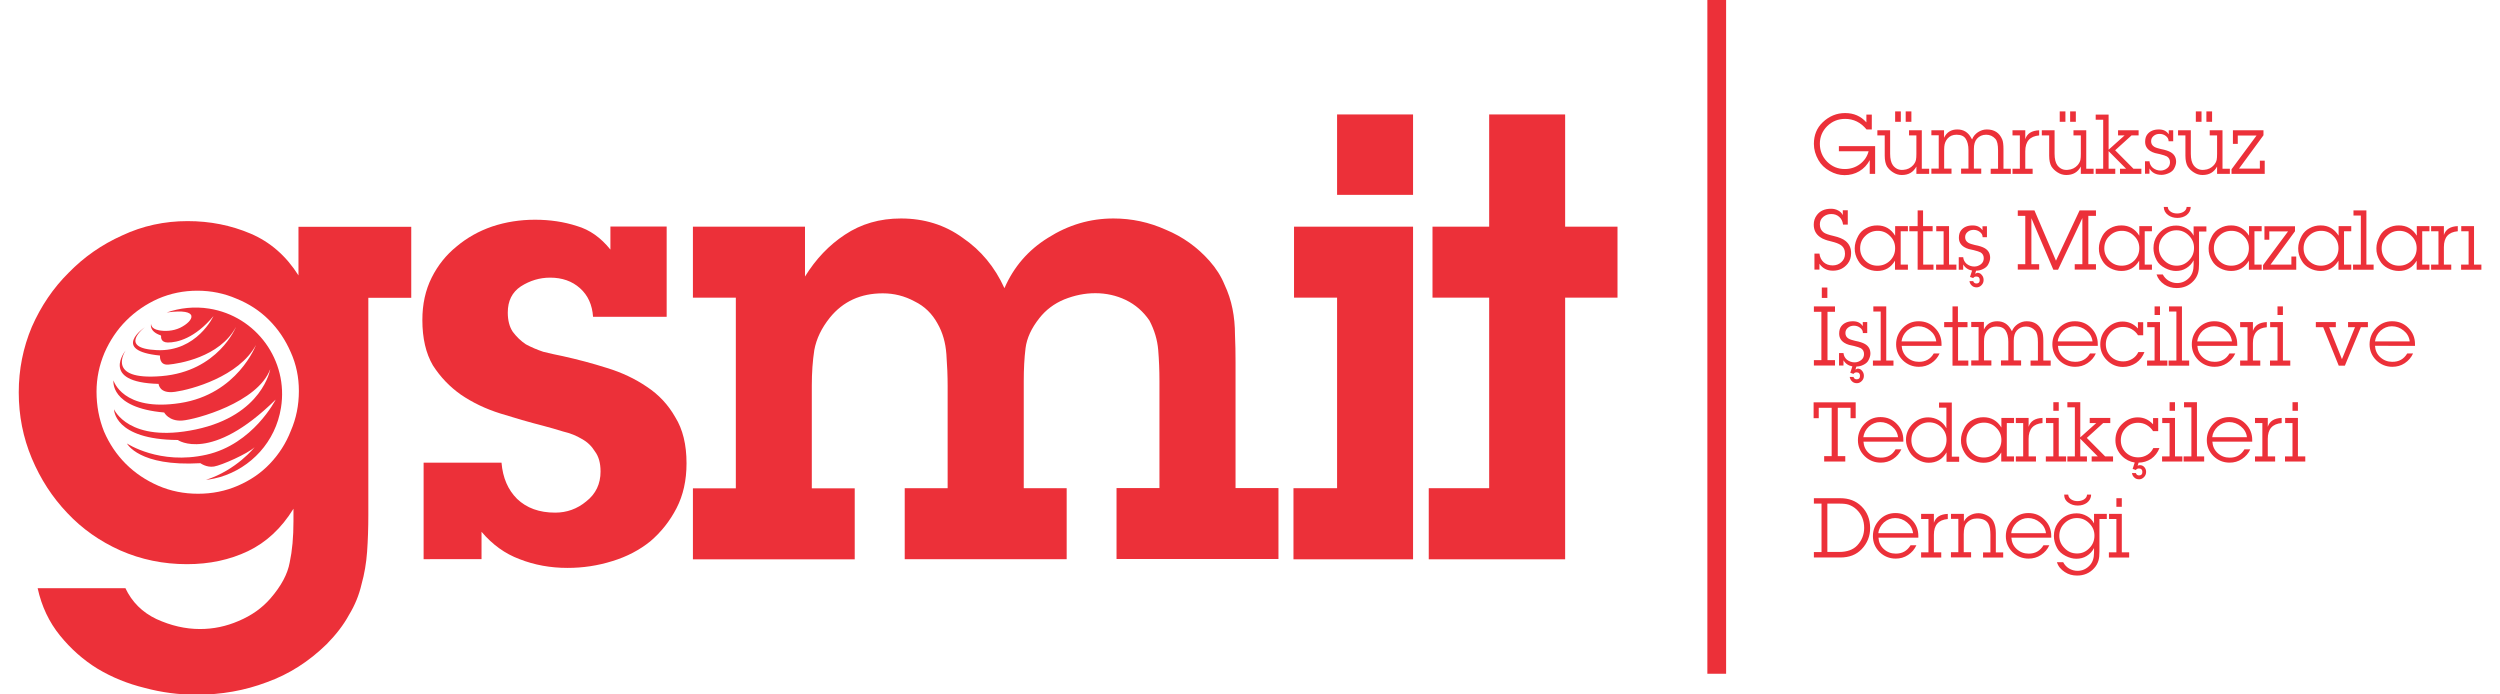
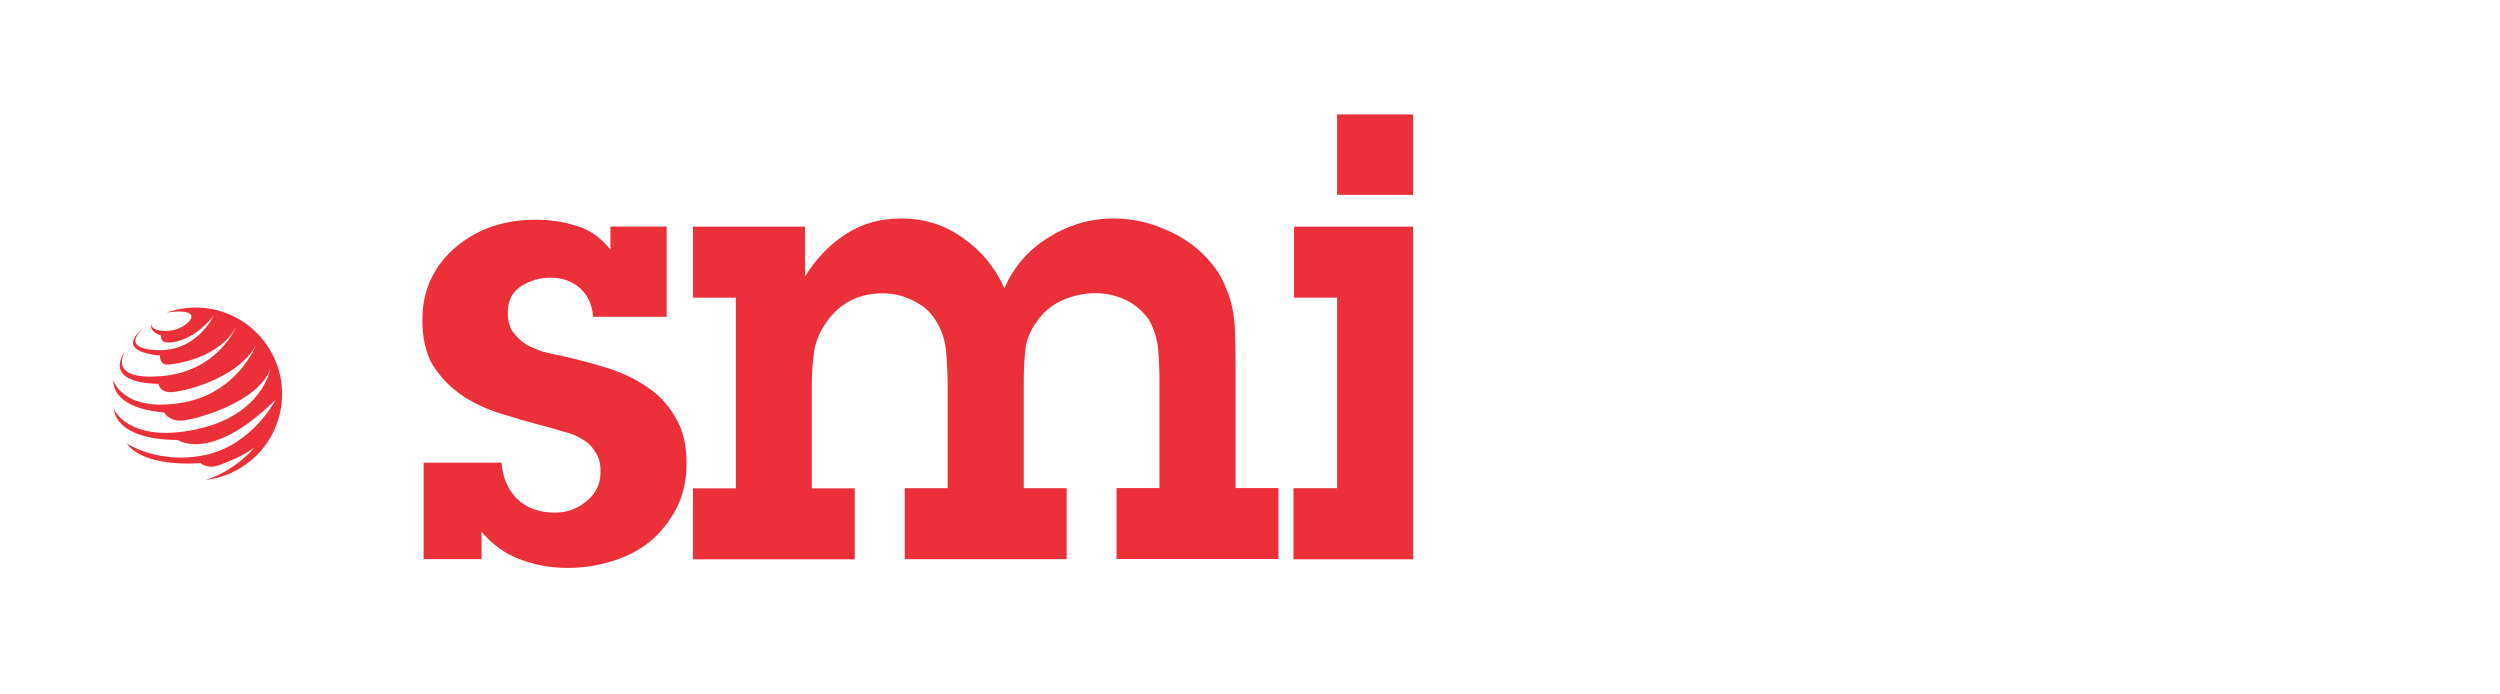
<svg xmlns="http://www.w3.org/2000/svg" version="1.1" id="Layer_1" x="0px" y="0px" viewBox="0 0 180 50" style="enable-background:new 0 0 180 50;" xml:space="preserve">
  <style type="text/css">
	.st0{fill-rule:evenodd;clip-rule:evenodd;fill:#EC3039;}
	.st1{fill:#EC3039;}
</style>
  <g>
-     <path class="st0" d="M153.98,33.31l-0.07,0.22c0.05-0.02,0.1-0.04,0.16-0.04c0.13,0,0.24,0.05,0.32,0.14   c0.09,0.1,0.13,0.21,0.13,0.35c0,0.14-0.05,0.27-0.15,0.37c-0.1,0.1-0.21,0.16-0.35,0.16c-0.14,0-0.26-0.04-0.35-0.13   c-0.09-0.08-0.15-0.19-0.17-0.32h0.28c0.04,0.12,0.12,0.17,0.23,0.17c0.16,0,0.24-0.08,0.24-0.25c0-0.16-0.08-0.25-0.25-0.25   c-0.1,0-0.17,0.04-0.22,0.11l-0.23-0.08l0.15-0.46c-0.34-0.05-0.65-0.2-0.91-0.46c-0.32-0.32-0.48-0.7-0.48-1.14   c0-0.45,0.15-0.84,0.46-1.15c0.33-0.33,0.71-0.5,1.15-0.5c0.43,0,0.8,0.17,1.1,0.5v-0.45h0.37v0.94h-0.37   c-0.12-0.19-0.27-0.33-0.46-0.44c-0.19-0.11-0.4-0.16-0.62-0.16c-0.35,0-0.64,0.12-0.88,0.37c-0.24,0.24-0.36,0.54-0.36,0.89   c0,0.35,0.12,0.64,0.36,0.88c0.25,0.24,0.55,0.35,0.9,0.35c0.23,0,0.44-0.06,0.64-0.18c0.2-0.12,0.34-0.28,0.44-0.49h0.44   c-0.12,0.32-0.32,0.58-0.6,0.78C154.61,33.21,154.31,33.31,153.98,33.31z M143.07,17.08h-0.32c0-0.16-0.07-0.28-0.2-0.38   c-0.13-0.1-0.28-0.15-0.45-0.15c-0.17,0-0.31,0.05-0.42,0.14c-0.13,0.1-0.19,0.23-0.19,0.39c0,0.18,0.08,0.31,0.23,0.4   c0.1,0.06,0.26,0.11,0.47,0.16c0.32,0.06,0.56,0.14,0.71,0.23c0.26,0.15,0.39,0.38,0.39,0.69c0,0.15-0.05,0.31-0.14,0.48   c-0.07,0.14-0.2,0.25-0.37,0.33c-0.16,0.08-0.33,0.12-0.5,0.12l-0.07,0.22c0.09-0.04,0.14-0.07,0.16-0.07   c0.13,0,0.24,0.05,0.32,0.16c0.09,0.1,0.13,0.22,0.13,0.36c0,0.14-0.05,0.27-0.15,0.37c-0.1,0.1-0.21,0.16-0.35,0.16   c-0.14,0-0.26-0.04-0.35-0.13c-0.09-0.08-0.15-0.19-0.17-0.32h0.27c0.04,0.12,0.12,0.17,0.23,0.17c0.16,0,0.24-0.08,0.24-0.25   c0-0.16-0.08-0.25-0.25-0.25c-0.1,0-0.17,0.04-0.22,0.11l-0.23-0.08l0.15-0.46c-0.28-0.05-0.5-0.2-0.64-0.44v0.38h-0.32v-0.9h0.32   c0.02,0.19,0.1,0.35,0.25,0.48c0.16,0.12,0.34,0.19,0.55,0.19c0.18,0,0.34-0.06,0.48-0.17c0.14-0.11,0.2-0.26,0.2-0.43   c0-0.19-0.08-0.33-0.23-0.42c-0.09-0.05-0.26-0.1-0.49-0.16c-0.18-0.04-0.3-0.06-0.36-0.08c-0.13-0.04-0.25-0.09-0.34-0.15   c-0.25-0.16-0.37-0.38-0.37-0.66c0-0.22,0.05-0.4,0.16-0.54c0.18-0.23,0.46-0.35,0.83-0.35c0.33,0,0.56,0.12,0.71,0.35v-0.29h0.32   V17.08z M134.45,23.98h-0.32c0-0.16-0.07-0.28-0.2-0.38c-0.13-0.1-0.28-0.15-0.45-0.15c-0.17,0-0.31,0.05-0.42,0.14   c-0.13,0.1-0.19,0.23-0.19,0.39c0,0.18,0.08,0.31,0.23,0.4c0.1,0.06,0.26,0.11,0.47,0.16c0.32,0.06,0.56,0.14,0.71,0.23   c0.26,0.15,0.39,0.38,0.39,0.69c0,0.15-0.05,0.31-0.14,0.48c-0.07,0.14-0.2,0.25-0.37,0.33c-0.16,0.08-0.33,0.12-0.5,0.12   l-0.07,0.22c0.09-0.04,0.14-0.07,0.16-0.07c0.13,0,0.24,0.05,0.32,0.16c0.09,0.1,0.13,0.22,0.13,0.36c0,0.14-0.05,0.27-0.15,0.37   c-0.1,0.1-0.21,0.16-0.35,0.16c-0.14,0-0.26-0.04-0.35-0.13c-0.09-0.08-0.15-0.19-0.17-0.32h0.27c0.04,0.12,0.12,0.17,0.23,0.17   c0.16,0,0.24-0.08,0.24-0.25c0-0.16-0.08-0.25-0.25-0.25c-0.1,0-0.17,0.04-0.22,0.11l-0.23-0.08l0.15-0.46   c-0.28-0.05-0.5-0.2-0.64-0.44v0.38h-0.32v-0.9h0.32c0.02,0.19,0.1,0.35,0.25,0.48c0.16,0.12,0.34,0.19,0.55,0.19   c0.18,0,0.34-0.06,0.48-0.17c0.14-0.11,0.2-0.26,0.2-0.43c0-0.19-0.08-0.33-0.23-0.42c-0.09-0.05-0.26-0.1-0.49-0.16   c-0.18-0.04-0.3-0.06-0.36-0.08c-0.13-0.04-0.25-0.09-0.34-0.15c-0.25-0.16-0.37-0.38-0.37-0.66c0-0.22,0.05-0.4,0.16-0.54   c0.18-0.23,0.46-0.35,0.83-0.35c0.33,0,0.56,0.12,0.71,0.35v-0.29h0.32V23.98z M131.15,39.74v-3.48h-0.55v-0.39h1.9   c0.62,0,1.12,0.19,1.52,0.58c0.42,0.41,0.63,0.94,0.63,1.57c0,0.58-0.2,1.09-0.61,1.52c-0.38,0.4-0.89,0.6-1.54,0.6h-1.9v-0.39   H131.15z M131.58,39.74h0.84c0.57,0,1.01-0.16,1.3-0.47c0.33-0.35,0.5-0.78,0.5-1.26c0-0.53-0.18-0.97-0.54-1.32   c-0.18-0.17-0.37-0.28-0.57-0.35c-0.18-0.06-0.4-0.08-0.68-0.08h-0.86V39.74z M137.56,39.26h0.42c-0.13,0.29-0.33,0.52-0.6,0.7   c-0.27,0.18-0.57,0.26-0.89,0.26c-0.45,0-0.84-0.16-1.16-0.47c-0.32-0.32-0.48-0.7-0.48-1.15c0-0.45,0.16-0.84,0.47-1.17   c0.32-0.33,0.7-0.49,1.15-0.49c0.47,0,0.86,0.16,1.17,0.48c0.32,0.32,0.48,0.71,0.48,1.17v0.12h-2.87c0.02,0.32,0.14,0.6,0.38,0.82   c0.24,0.22,0.53,0.33,0.85,0.33C136.96,39.87,137.32,39.66,137.56,39.26z M135.24,38.39h2.5c-0.04-0.32-0.19-0.58-0.44-0.78   c-0.24-0.2-0.53-0.31-0.85-0.31c-0.3,0-0.57,0.11-0.81,0.32C135.41,37.84,135.27,38.09,135.24,38.39z M139.24,37v0.64   c0.13-0.41,0.47-0.62,1-0.64v0.37c-0.67,0.06-1,0.43-1,1.14v1.26h0.53v0.37h-1.45v-0.37h0.53v-2.4h-0.53V37H139.24z M141.4,37v0.55   c0.1-0.19,0.24-0.34,0.43-0.44c0.19-0.11,0.4-0.16,0.62-0.16c0.2,0,0.4,0.05,0.6,0.15c0.23,0.11,0.39,0.26,0.48,0.45   c0.12,0.24,0.17,0.51,0.17,0.82v1.4h0.53v0.37h-1.45v-0.37h0.53v-1.26c0-0.36-0.05-0.62-0.15-0.8c-0.15-0.26-0.42-0.38-0.82-0.38   c-0.3,0-0.55,0.11-0.74,0.33c-0.14,0.16-0.21,0.43-0.21,0.8v1.3h0.53v0.37h-1.45v-0.37H141v-2.4h-0.53V37H141.4z M147.13,39.26   h0.42c-0.13,0.29-0.33,0.52-0.6,0.7s-0.57,0.26-0.89,0.26c-0.45,0-0.84-0.16-1.16-0.47c-0.32-0.32-0.48-0.7-0.48-1.15   c0-0.45,0.16-0.84,0.47-1.17c0.32-0.33,0.7-0.49,1.15-0.49c0.47,0,0.86,0.16,1.17,0.48c0.32,0.32,0.48,0.71,0.48,1.17v0.12h-2.87   c0.02,0.32,0.14,0.6,0.38,0.82c0.24,0.22,0.53,0.33,0.85,0.33C146.53,39.87,146.89,39.66,147.13,39.26z M144.81,38.39h2.5   c-0.04-0.32-0.19-0.58-0.44-0.78c-0.24-0.2-0.53-0.31-0.85-0.31c-0.3,0-0.57,0.11-0.81,0.32   C144.98,37.84,144.84,38.09,144.81,38.39z M148.1,40.48h0.45c0.1,0.19,0.24,0.34,0.42,0.45c0.19,0.11,0.39,0.17,0.61,0.17   c0.34,0,0.63-0.13,0.87-0.38c0.22-0.23,0.32-0.54,0.32-0.93v-0.33c-0.12,0.24-0.3,0.43-0.53,0.57c-0.22,0.14-0.47,0.2-0.75,0.2   c-0.25,0-0.5-0.07-0.76-0.2c-0.29-0.15-0.5-0.34-0.62-0.57c-0.16-0.29-0.23-0.59-0.23-0.87c0-0.35,0.09-0.65,0.27-0.91   c0.34-0.48,0.8-0.72,1.37-0.72c0.27,0,0.51,0.07,0.74,0.2c0.23,0.13,0.4,0.3,0.51,0.53V37h0.92v0.37h-0.53v2.34   c0,0.27-0.02,0.48-0.07,0.65c-0.06,0.2-0.16,0.39-0.32,0.56c-0.32,0.35-0.73,0.52-1.22,0.52c-0.33,0-0.62-0.08-0.88-0.25   C148.39,41.01,148.19,40.78,148.1,40.48z M149.55,39.85c0.35,0,0.64-0.13,0.88-0.38c0.25-0.25,0.37-0.55,0.37-0.9   c0-0.35-0.12-0.64-0.37-0.89c-0.25-0.25-0.54-0.38-0.89-0.38c-0.35,0-0.65,0.13-0.9,0.38c-0.25,0.25-0.37,0.55-0.37,0.9   c0,0.35,0.13,0.64,0.38,0.89C148.9,39.73,149.2,39.85,149.55,39.85z M148.62,35.61h0.29c0.01,0.15,0.09,0.27,0.24,0.36   c0.13,0.08,0.27,0.11,0.44,0.11c0.16,0,0.31-0.04,0.44-0.11c0.15-0.09,0.23-0.21,0.24-0.36h0.29c0,0.25-0.11,0.44-0.3,0.59   c-0.18,0.13-0.4,0.2-0.66,0.2c-0.26,0-0.48-0.07-0.66-0.2C148.72,36.06,148.62,35.86,148.62,35.61z M152.77,37v2.77h0.53v0.37   h-1.46v-0.37h0.54v-2.4h-0.53V37H152.77z M152.77,35.87v0.62h-0.39v-0.62H152.77z M132.32,29.36v3.48h0.54v0.39h-1.52v-0.39h0.54   v-3.48h-0.93v0.75h-0.37v-1.14h3.03v1.14h-0.37v-0.75H132.32z M136.48,32.35h0.42c-0.13,0.29-0.33,0.52-0.6,0.7   c-0.27,0.18-0.57,0.26-0.89,0.26c-0.45,0-0.84-0.16-1.16-0.47c-0.32-0.32-0.48-0.7-0.48-1.15c0-0.45,0.16-0.84,0.47-1.17   c0.32-0.33,0.7-0.49,1.15-0.49c0.47,0,0.86,0.16,1.17,0.48c0.32,0.32,0.48,0.71,0.48,1.17v0.12h-2.87c0.02,0.32,0.14,0.6,0.38,0.82   c0.24,0.22,0.53,0.33,0.85,0.33C135.88,32.96,136.25,32.76,136.48,32.35z M134.16,31.48h2.5c-0.04-0.32-0.19-0.58-0.44-0.78   c-0.24-0.2-0.53-0.31-0.85-0.31c-0.3,0-0.57,0.11-0.81,0.32C134.33,30.93,134.2,31.19,134.16,31.48z M140.15,33.23v-0.66   c-0.29,0.5-0.72,0.75-1.29,0.75c-0.25,0-0.5-0.07-0.76-0.21c-0.26-0.14-0.45-0.32-0.59-0.54c-0.18-0.29-0.28-0.59-0.28-0.9   c0-0.44,0.16-0.82,0.47-1.14c0.32-0.32,0.7-0.48,1.13-0.48c0.27,0,0.53,0.07,0.77,0.21c0.24,0.14,0.41,0.33,0.54,0.57v-1.48h-0.53   v-0.37h0.92v3.9h0.53v0.37H140.15z M138.9,32.94c0.35,0,0.65-0.12,0.89-0.37c0.24-0.25,0.36-0.55,0.36-0.91   c0-0.35-0.12-0.64-0.37-0.89c-0.24-0.24-0.54-0.36-0.89-0.36c-0.35,0-0.65,0.13-0.9,0.38c-0.25,0.25-0.37,0.55-0.37,0.9   c0,0.35,0.12,0.64,0.37,0.89C138.26,32.82,138.56,32.94,138.9,32.94z M144.09,33.23v-0.65c-0.29,0.49-0.71,0.74-1.28,0.74   c-0.29,0-0.55-0.07-0.8-0.2c-0.25-0.13-0.44-0.31-0.57-0.54c-0.17-0.28-0.26-0.58-0.25-0.9c0-0.3,0.09-0.59,0.26-0.9   c0.13-0.23,0.31-0.41,0.56-0.54c0.25-0.14,0.51-0.2,0.8-0.2c0.56,0,0.99,0.25,1.29,0.74v-0.69h0.91v0.37h-0.52v2.4h0.52v0.37   H144.09z M142.85,30.43c-0.35,0-0.65,0.12-0.9,0.37c-0.25,0.24-0.37,0.54-0.37,0.89c0,0.34,0.12,0.63,0.36,0.88   c0.25,0.25,0.54,0.37,0.89,0.37c0.35,0,0.65-0.12,0.9-0.36c0.25-0.25,0.37-0.55,0.37-0.9c0-0.34-0.12-0.64-0.37-0.88   C143.49,30.55,143.19,30.43,142.85,30.43z M146.06,30.09v0.64c0.13-0.41,0.47-0.62,1-0.64v0.37c-0.67,0.06-1,0.43-1,1.14v1.26h0.53   v0.37h-1.45v-0.37h0.53v-2.4h-0.53v-0.37H146.06z M148.23,30.09v2.77h0.53v0.37h-1.46v-0.37h0.54v-2.4h-0.53v-0.37H148.23z    M148.23,28.96v0.62h-0.39v-0.62H148.23z M149.78,28.96v2.53l1.15-1.03h-0.47v-0.37h1.48v0.37h-0.51l-1.18,1.07l1.32,1.33h0.57   v0.37h-1.54v-0.37h0.44l-1.26-1.27v1.27h0.48v0.37h-1.41v-0.37h0.54v-3.53h-0.54v-0.37H149.78z M156.6,30.09v2.77h0.53v0.37h-1.46   v-0.37h0.54v-2.4h-0.53v-0.37H156.6z M156.6,28.96v0.62h-0.39v-0.62H156.6z M158.18,28.96v3.9h0.52v0.37h-1.48v-0.37h0.56v-3.53   h-0.53v-0.37H158.18z M161.6,32.35h0.42c-0.13,0.29-0.33,0.52-0.6,0.7c-0.27,0.18-0.57,0.26-0.89,0.26c-0.45,0-0.84-0.16-1.16-0.47   c-0.32-0.32-0.48-0.7-0.48-1.15c0-0.45,0.16-0.84,0.47-1.17c0.32-0.33,0.7-0.49,1.15-0.49c0.47,0,0.86,0.16,1.17,0.48   c0.32,0.32,0.48,0.71,0.48,1.17v0.12h-2.87c0.02,0.32,0.14,0.6,0.38,0.82c0.24,0.22,0.53,0.33,0.85,0.33   C161,32.96,161.36,32.76,161.6,32.35z M159.28,31.48h2.5c-0.04-0.32-0.19-0.58-0.44-0.78c-0.24-0.2-0.53-0.31-0.85-0.31   c-0.3,0-0.57,0.11-0.81,0.32C159.45,30.93,159.31,31.19,159.28,31.48z M163.28,30.09v0.64c0.13-0.41,0.47-0.62,1-0.64v0.37   c-0.67,0.06-1,0.43-1,1.14v1.26h0.53v0.37h-1.45v-0.37h0.53v-2.4h-0.53v-0.37H163.28z M165.45,30.09v2.77h0.53v0.37h-1.46v-0.37   h0.54v-2.4h-0.53v-0.37H165.45z M165.45,28.96v0.62h-0.39v-0.62H165.45z M131.58,22.45v3.48h0.54v0.39h-1.52v-0.39h0.54v-3.48   h-0.54v-0.39h1.52v0.39H131.58z M131.57,20.7v0.75h-0.4V20.7H131.57z M135.81,22.06v3.9h0.52v0.37h-1.48v-0.37h0.56v-3.53h-0.53   v-0.37H135.81z M139.23,25.45h0.42c-0.13,0.29-0.33,0.52-0.6,0.7c-0.27,0.18-0.57,0.26-0.89,0.26c-0.45,0-0.84-0.16-1.16-0.47   c-0.32-0.32-0.48-0.7-0.48-1.15c0-0.45,0.16-0.84,0.47-1.17c0.32-0.33,0.7-0.49,1.15-0.49c0.47,0,0.86,0.16,1.17,0.48   c0.32,0.32,0.48,0.71,0.48,1.17v0.12h-2.87c0.02,0.32,0.14,0.6,0.38,0.82c0.24,0.22,0.53,0.33,0.85,0.33   C138.63,26.06,139,25.85,139.23,25.45z M136.91,24.58h2.5c-0.04-0.32-0.19-0.58-0.44-0.78c-0.24-0.2-0.53-0.31-0.85-0.31   c-0.3,0-0.57,0.11-0.81,0.32C137.08,24.03,136.95,24.28,136.91,24.58z M140.98,23.56v2.4h0.74v0.37h-1.14v-2.77h-0.6v-0.37h0.6   v-1.13h0.39v1.13h0.69v0.37H140.98z M142.84,23.19v0.54c0.19-0.4,0.51-0.6,0.96-0.6c0.44,0,0.77,0.2,0.99,0.6l0.07,0.12   c0.08-0.22,0.23-0.39,0.42-0.52c0.2-0.13,0.41-0.2,0.64-0.2c0.54,0,0.91,0.24,1.11,0.72c0.06,0.14,0.09,0.38,0.09,0.7v1.41h0.53   v0.37h-1.45v-0.37h0.53v-1.32c0-0.41-0.06-0.68-0.19-0.83c-0.18-0.2-0.4-0.3-0.67-0.3c-0.27,0-0.49,0.1-0.66,0.29   c-0.15,0.17-0.22,0.41-0.22,0.74v1.41h0.53v0.37h-1.45v-0.37h0.53v-1.33c0-0.35-0.07-0.63-0.2-0.82c-0.13-0.2-0.35-0.29-0.66-0.29   c-0.27,0-0.48,0.09-0.64,0.27c-0.14,0.16-0.22,0.35-0.24,0.59l-0.01,0.21v1.37h0.53v0.37h-1.45v-0.37h0.53v-2.4h-0.53v-0.37H142.84   z M150.48,25.45h0.42c-0.13,0.29-0.33,0.52-0.6,0.7c-0.27,0.18-0.57,0.26-0.89,0.26c-0.45,0-0.84-0.16-1.16-0.47   c-0.32-0.32-0.48-0.7-0.48-1.15c0-0.45,0.16-0.84,0.47-1.17c0.32-0.33,0.7-0.49,1.15-0.49c0.47,0,0.86,0.16,1.17,0.48   c0.32,0.32,0.48,0.71,0.48,1.17v0.12h-2.87c0.02,0.32,0.14,0.6,0.38,0.82c0.24,0.22,0.53,0.33,0.85,0.33   C149.88,26.06,150.24,25.85,150.48,25.45z M148.16,24.58h2.5c-0.04-0.32-0.19-0.58-0.44-0.78c-0.24-0.2-0.53-0.31-0.85-0.31   c-0.3,0-0.57,0.11-0.81,0.32C148.33,24.03,148.19,24.28,148.16,24.58z M154.31,23.19v0.95h-0.37c-0.12-0.19-0.27-0.33-0.46-0.44   c-0.19-0.11-0.4-0.16-0.62-0.16c-0.35,0-0.64,0.12-0.88,0.37c-0.24,0.24-0.36,0.54-0.36,0.88c0,0.35,0.12,0.64,0.36,0.88   c0.25,0.24,0.55,0.35,0.9,0.35c0.23,0,0.44-0.06,0.64-0.18c0.2-0.12,0.34-0.28,0.44-0.49h0.44c-0.12,0.32-0.32,0.58-0.6,0.78   c-0.29,0.19-0.6,0.29-0.95,0.29c-0.44,0-0.83-0.16-1.15-0.48c-0.32-0.32-0.48-0.7-0.48-1.14c0-0.45,0.15-0.84,0.46-1.15   c0.33-0.33,0.71-0.5,1.15-0.5c0.43,0,0.8,0.17,1.1,0.5v-0.45H154.31z M155.52,23.19v2.77h0.53v0.37h-1.46v-0.37h0.54v-2.4h-0.53   v-0.37H155.52z M155.52,22.06v0.62h-0.39v-0.62H155.52z M157.1,22.06v3.9h0.52v0.37h-1.48v-0.37h0.56v-3.53h-0.53v-0.37H157.1z    M160.52,25.45h0.42c-0.13,0.29-0.33,0.52-0.6,0.7c-0.27,0.18-0.57,0.26-0.89,0.26c-0.45,0-0.84-0.16-1.16-0.47   c-0.32-0.32-0.48-0.7-0.48-1.15c0-0.45,0.16-0.84,0.47-1.17c0.32-0.33,0.7-0.49,1.15-0.49c0.47,0,0.86,0.16,1.17,0.48   c0.32,0.32,0.48,0.71,0.48,1.17v0.12h-2.87c0.02,0.32,0.14,0.6,0.38,0.82c0.24,0.22,0.53,0.33,0.85,0.33   C159.92,26.06,160.29,25.85,160.52,25.45z M158.2,24.58h2.5c-0.04-0.32-0.19-0.58-0.44-0.78c-0.24-0.2-0.53-0.31-0.85-0.31   c-0.3,0-0.57,0.11-0.81,0.32C158.37,24.03,158.24,24.28,158.2,24.58z M162.21,23.19v0.64c0.13-0.41,0.47-0.62,1-0.64v0.37   c-0.67,0.06-1,0.43-1,1.14v1.26h0.53v0.37h-1.45v-0.37h0.53v-2.4h-0.53v-0.37H162.21z M164.37,23.19v2.77h0.53v0.37h-1.46v-0.37   h0.54v-2.4h-0.53v-0.37H164.37z M164.37,22.06v0.62h-0.39v-0.62H164.37z M169.98,23.56l-1.15,2.77h-0.44l-1.12-2.77h-0.53v-0.37   h1.44v0.37h-0.48l0.92,2.3l0.94-2.3h-0.5v-0.37h1.43v0.37H169.98z M173.32,25.45h0.42c-0.13,0.29-0.33,0.52-0.6,0.7   c-0.27,0.18-0.57,0.26-0.89,0.26c-0.45,0-0.84-0.16-1.16-0.47c-0.32-0.32-0.48-0.7-0.48-1.15c0-0.45,0.16-0.84,0.47-1.17   c0.32-0.33,0.7-0.49,1.15-0.49c0.47,0,0.86,0.16,1.17,0.48c0.32,0.32,0.48,0.71,0.48,1.17v0.12H171c0.02,0.32,0.14,0.6,0.38,0.82   c0.24,0.22,0.53,0.33,0.85,0.33C172.72,26.06,173.08,25.85,173.32,25.45z M171,24.58h2.5c-0.04-0.32-0.19-0.58-0.44-0.78   c-0.24-0.2-0.53-0.31-0.85-0.31c-0.3,0-0.57,0.11-0.81,0.32C171.17,24.03,171.04,24.28,171,24.58z M133.06,16.17h-0.36   c-0.03-0.24-0.12-0.42-0.28-0.56c-0.16-0.14-0.35-0.2-0.57-0.2c-0.22,0-0.41,0.07-0.57,0.2c-0.17,0.14-0.25,0.32-0.25,0.54   c0,0.26,0.09,0.45,0.28,0.59c0.11,0.08,0.35,0.17,0.71,0.25c0.39,0.09,0.68,0.21,0.86,0.36c0.27,0.22,0.4,0.51,0.4,0.87   c0,0.31-0.08,0.56-0.25,0.77c-0.27,0.33-0.62,0.5-1.06,0.5c-0.42,0-0.75-0.17-0.97-0.5v0.42h-0.36v-1.15H131   c0.03,0.26,0.13,0.46,0.3,0.62c0.17,0.15,0.39,0.23,0.65,0.23c0.25,0,0.46-0.08,0.63-0.24c0.18-0.16,0.26-0.36,0.26-0.6   c0-0.28-0.1-0.49-0.31-0.63c-0.13-0.09-0.36-0.18-0.69-0.26c-0.21-0.05-0.35-0.09-0.42-0.12c-0.15-0.05-0.28-0.12-0.39-0.2   c-0.3-0.22-0.44-0.51-0.44-0.89c0-0.25,0.07-0.48,0.22-0.68c0.23-0.31,0.57-0.46,1.03-0.46c0.18,0,0.35,0.04,0.5,0.12   c0.16,0.08,0.27,0.19,0.34,0.34v-0.35h0.36V16.17z M136.44,19.42v-0.65c-0.29,0.49-0.71,0.74-1.28,0.74c-0.29,0-0.55-0.07-0.8-0.2   c-0.25-0.13-0.44-0.31-0.57-0.54c-0.17-0.28-0.26-0.58-0.25-0.9c0-0.29,0.09-0.59,0.26-0.9c0.13-0.23,0.31-0.41,0.56-0.54   c0.25-0.14,0.51-0.2,0.8-0.2c0.56,0,0.99,0.25,1.29,0.74v-0.69h0.92v0.37h-0.52v2.4h0.52v0.37H136.44z M135.2,16.62   c-0.35,0-0.65,0.12-0.9,0.37c-0.25,0.24-0.37,0.54-0.37,0.89c0,0.34,0.12,0.63,0.36,0.88c0.25,0.25,0.54,0.37,0.89,0.37   c0.35,0,0.65-0.12,0.9-0.36c0.25-0.25,0.37-0.55,0.37-0.9c0-0.34-0.12-0.64-0.37-0.88C135.83,16.74,135.54,16.62,135.2,16.62z    M138.47,16.65v2.4h0.74v0.37h-1.14v-2.77h-0.6v-0.37h0.6v-1.13h0.39v1.13h0.69v0.37H138.47z M140.33,16.28v2.77h0.53v0.37h-1.46   v-0.37h0.54v-2.4h-0.53v-0.37H140.33z M146.26,15.71v3.31h0.56v0.39h-1.54v-0.39h0.54v-3.48h-0.54v-0.39h1.2l1.55,3.62l1.7-3.62   h1.18v0.39h-0.55v3.48h0.55v0.39h-1.53v-0.39h0.55V15.7l-1.75,3.72h-0.34L146.26,15.71z M154.02,19.42v-0.65   c-0.29,0.49-0.71,0.74-1.28,0.74c-0.29,0-0.55-0.07-0.8-0.2c-0.25-0.13-0.44-0.31-0.57-0.54c-0.17-0.28-0.26-0.58-0.25-0.9   c0-0.29,0.09-0.59,0.26-0.9c0.13-0.23,0.31-0.41,0.56-0.54c0.25-0.14,0.51-0.2,0.8-0.2c0.56,0,0.99,0.25,1.29,0.74v-0.69h0.91v0.37   h-0.52v2.4h0.52v0.37H154.02z M152.78,16.62c-0.35,0-0.65,0.12-0.9,0.37c-0.25,0.24-0.37,0.54-0.37,0.89   c0,0.34,0.12,0.63,0.36,0.88c0.25,0.25,0.54,0.37,0.89,0.37c0.35,0,0.65-0.12,0.9-0.36c0.25-0.25,0.37-0.55,0.37-0.9   c0-0.34-0.12-0.64-0.37-0.88C153.41,16.74,153.12,16.62,152.78,16.62z M155.27,19.76h0.45c0.1,0.19,0.24,0.34,0.42,0.45   c0.19,0.11,0.39,0.17,0.61,0.17c0.34,0,0.63-0.13,0.87-0.38c0.22-0.23,0.32-0.54,0.32-0.93v-0.33c-0.12,0.24-0.3,0.43-0.53,0.57   c-0.22,0.14-0.47,0.2-0.75,0.2c-0.25,0-0.5-0.07-0.76-0.2c-0.29-0.15-0.5-0.34-0.62-0.57c-0.16-0.3-0.23-0.59-0.23-0.87   c0-0.35,0.09-0.65,0.27-0.91c0.34-0.48,0.8-0.72,1.37-0.72c0.27,0,0.51,0.07,0.74,0.2c0.23,0.13,0.4,0.3,0.51,0.53v-0.67h0.92v0.37   h-0.53v2.34c0,0.27-0.02,0.48-0.07,0.65c-0.06,0.2-0.16,0.39-0.32,0.56c-0.32,0.35-0.73,0.52-1.22,0.52   c-0.33,0-0.62-0.08-0.88-0.25C155.56,20.3,155.37,20.06,155.27,19.76z M156.72,19.13c0.35,0,0.64-0.13,0.88-0.38   c0.25-0.25,0.37-0.55,0.37-0.9c0-0.35-0.12-0.64-0.37-0.89c-0.25-0.25-0.54-0.38-0.89-0.38c-0.35,0-0.65,0.13-0.9,0.38   c-0.25,0.25-0.37,0.55-0.37,0.9c0,0.35,0.13,0.64,0.38,0.89C156.08,19.01,156.38,19.13,156.72,19.13z M155.79,14.9h0.29   c0.01,0.15,0.09,0.27,0.24,0.36c0.13,0.08,0.27,0.11,0.44,0.11c0.16,0,0.31-0.04,0.44-0.11c0.15-0.09,0.23-0.21,0.24-0.36h0.29   c0,0.25-0.11,0.44-0.3,0.59c-0.18,0.13-0.4,0.2-0.66,0.2c-0.26,0-0.48-0.07-0.66-0.2C155.9,15.34,155.8,15.15,155.79,14.9z    M161.92,19.42v-0.65c-0.29,0.49-0.71,0.74-1.28,0.74c-0.29,0-0.55-0.07-0.8-0.2c-0.25-0.13-0.44-0.31-0.57-0.54   c-0.17-0.28-0.26-0.58-0.25-0.9c0-0.29,0.09-0.59,0.26-0.9c0.13-0.23,0.31-0.41,0.56-0.54c0.25-0.14,0.51-0.2,0.8-0.2   c0.56,0,0.99,0.25,1.29,0.74v-0.69h0.91v0.37h-0.52v2.4h0.52v0.37H161.92z M160.67,16.62c-0.35,0-0.65,0.12-0.9,0.37   c-0.25,0.24-0.37,0.54-0.37,0.89c0,0.34,0.12,0.63,0.36,0.88c0.25,0.25,0.54,0.37,0.89,0.37c0.35,0,0.65-0.12,0.9-0.36   c0.25-0.25,0.37-0.55,0.37-0.9c0-0.34-0.12-0.64-0.37-0.88C161.31,16.74,161.01,16.62,160.67,16.62z M164.98,18.47h0.35v0.95h-2.39   v-0.33l1.8-2.43h-1.35v0.6h-0.35v-0.97h2.2v0.36l-1.76,2.4h1.5V18.47z M168.37,19.42v-0.65c-0.29,0.49-0.71,0.74-1.28,0.74   c-0.29,0-0.55-0.07-0.8-0.2c-0.25-0.13-0.44-0.31-0.57-0.54c-0.17-0.28-0.26-0.58-0.25-0.9c0-0.29,0.09-0.59,0.26-0.9   c0.13-0.23,0.31-0.41,0.56-0.54c0.25-0.14,0.51-0.2,0.8-0.2c0.56,0,0.99,0.25,1.29,0.74v-0.69h0.91v0.37h-0.52v2.4h0.52v0.37   H168.37z M167.13,16.62c-0.35,0-0.65,0.12-0.9,0.37c-0.25,0.24-0.37,0.54-0.37,0.89c0,0.34,0.12,0.63,0.36,0.88   c0.25,0.25,0.54,0.37,0.88,0.37c0.35,0,0.65-0.12,0.9-0.36c0.25-0.25,0.37-0.55,0.37-0.9c0-0.34-0.12-0.64-0.37-0.88   C167.77,16.74,167.47,16.62,167.13,16.62z M170.38,15.15v3.9h0.52v0.37h-1.48v-0.37h0.56v-3.53h-0.53v-0.37H170.38z M174,19.42   v-0.65c-0.29,0.49-0.71,0.74-1.28,0.74c-0.29,0-0.55-0.07-0.8-0.2c-0.25-0.13-0.44-0.31-0.57-0.54c-0.17-0.28-0.26-0.58-0.25-0.9   c0-0.29,0.09-0.59,0.26-0.9c0.13-0.23,0.31-0.41,0.56-0.54c0.25-0.14,0.51-0.2,0.8-0.2c0.56,0,0.99,0.25,1.29,0.74v-0.69h0.91v0.37   h-0.52v2.4h0.52v0.37H174z M172.75,16.62c-0.35,0-0.65,0.12-0.9,0.37c-0.25,0.24-0.37,0.54-0.37,0.89c0,0.34,0.12,0.63,0.36,0.88   c0.25,0.25,0.54,0.37,0.89,0.37c0.35,0,0.65-0.12,0.9-0.36c0.25-0.25,0.37-0.55,0.37-0.9c0-0.34-0.12-0.64-0.37-0.88   C173.39,16.74,173.09,16.62,172.75,16.62z M175.96,16.28v0.64c0.13-0.41,0.47-0.62,1-0.64v0.37c-0.67,0.06-1,0.43-1,1.14v1.26h0.53   v0.37h-1.45v-0.37h0.53v-2.4h-0.53v-0.37H175.96z M178.13,16.28v2.77h0.53v0.37h-1.46v-0.37h0.54v-2.4h-0.53v-0.37H178.13z    M134.78,9.32h-0.39c-0.42-0.51-0.93-0.76-1.54-0.76c-0.5,0-0.93,0.17-1.29,0.52c-0.35,0.35-0.53,0.77-0.53,1.27   c0,0.5,0.17,0.93,0.52,1.29c0.35,0.35,0.77,0.53,1.28,0.53c0.41,0,0.77-0.12,1.08-0.35c0.32-0.24,0.53-0.55,0.63-0.93h-2.14v-0.37   h2.61v2h-0.39v-0.99c-0.18,0.34-0.42,0.6-0.75,0.8c-0.32,0.19-0.68,0.28-1.06,0.28c-0.37,0-0.73-0.1-1.08-0.3   c-0.35-0.2-0.62-0.46-0.8-0.78c-0.22-0.38-0.33-0.77-0.33-1.17c0-0.63,0.21-1.15,0.63-1.55c0.47-0.45,1.01-0.67,1.62-0.67   c0.62,0,1.13,0.22,1.53,0.67V8.25h0.39V9.32z M137.62,8.02v0.75h-0.41V8.02H137.62z M136.86,8.02v0.75h-0.41V8.02H136.86z    M137.98,12.52v-0.53c-0.22,0.41-0.56,0.61-1.05,0.61c-0.22,0-0.43-0.06-0.63-0.19c-0.19-0.12-0.33-0.26-0.44-0.43   c-0.1-0.18-0.16-0.43-0.16-0.77V9.75h-0.53V9.38h0.92v1.69c0,0.38,0.07,0.65,0.2,0.83c0.19,0.25,0.44,0.36,0.75,0.33   c0.3-0.02,0.53-0.14,0.71-0.34c0.1-0.12,0.17-0.24,0.2-0.38c0.02-0.1,0.03-0.24,0.03-0.43V9.75h-0.53V9.38h0.92v2.77h0.53v0.37   H137.98z M139.97,9.38v0.54c0.19-0.4,0.51-0.6,0.96-0.6c0.44,0,0.77,0.2,0.99,0.6l0.07,0.12c0.08-0.22,0.23-0.39,0.42-0.52   c0.2-0.13,0.41-0.2,0.64-0.2c0.54,0,0.91,0.24,1.11,0.72c0.06,0.14,0.09,0.38,0.09,0.7v1.41h0.53v0.37h-1.45v-0.37h0.53v-1.32   c0-0.41-0.06-0.68-0.19-0.83c-0.18-0.2-0.4-0.3-0.67-0.3c-0.27,0-0.49,0.1-0.66,0.29c-0.15,0.17-0.22,0.41-0.22,0.74v1.41h0.53   v0.37h-1.45v-0.37h0.53v-1.33c0-0.35-0.07-0.63-0.2-0.82c-0.13-0.2-0.35-0.29-0.66-0.29c-0.27,0-0.48,0.09-0.64,0.27   c-0.14,0.16-0.22,0.35-0.24,0.59l-0.01,0.21v1.37h0.53v0.37h-1.45v-0.37h0.53v-2.4h-0.53V9.38H139.97z M145.82,9.38v0.64   c0.13-0.41,0.47-0.62,1-0.64v0.37c-0.67,0.06-1,0.43-1,1.14v1.26h0.53v0.37h-1.45v-0.37h0.53v-2.4h-0.53V9.38H145.82z M149.46,8.02   v0.75h-0.41V8.02H149.46z M148.71,8.02v0.75h-0.41V8.02H148.71z M149.82,12.52v-0.53c-0.22,0.41-0.56,0.61-1.05,0.61   c-0.22,0-0.43-0.06-0.63-0.19c-0.19-0.12-0.33-0.26-0.44-0.43c-0.1-0.18-0.16-0.43-0.16-0.77V9.75h-0.53V9.38h0.92v1.69   c0,0.38,0.07,0.65,0.2,0.83c0.19,0.25,0.44,0.36,0.75,0.33c0.3-0.02,0.53-0.14,0.71-0.34c0.1-0.12,0.17-0.24,0.2-0.38   c0.02-0.1,0.03-0.24,0.03-0.43V9.75h-0.53V9.38h0.92v2.77h0.53v0.37H149.82z M151.82,8.25v2.53l1.15-1.03h-0.47V9.38h1.48v0.37   h-0.51l-1.18,1.07l1.32,1.33h0.57v0.37h-1.54v-0.37h0.44l-1.26-1.27v1.27h0.48v0.37h-1.41v-0.37h0.54V8.62h-0.54V8.25H151.82z    M156.46,10.17h-0.32c0-0.16-0.07-0.28-0.2-0.38c-0.13-0.1-0.28-0.15-0.45-0.15c-0.17,0-0.31,0.05-0.42,0.14   c-0.13,0.1-0.19,0.23-0.19,0.39c0,0.18,0.08,0.31,0.23,0.4c0.1,0.06,0.26,0.11,0.47,0.16c0.32,0.06,0.56,0.14,0.71,0.23   c0.26,0.15,0.39,0.38,0.39,0.69c0,0.15-0.05,0.31-0.14,0.48c-0.07,0.14-0.2,0.25-0.37,0.33c-0.18,0.08-0.36,0.13-0.54,0.13   c-0.4,0-0.69-0.15-0.87-0.46v0.38h-0.32v-0.9h0.32c0.02,0.19,0.1,0.35,0.25,0.48c0.16,0.12,0.34,0.19,0.55,0.19   c0.18,0,0.34-0.06,0.48-0.17c0.14-0.11,0.2-0.26,0.2-0.43c0-0.19-0.08-0.33-0.23-0.42c-0.09-0.05-0.26-0.1-0.49-0.16   c-0.18-0.04-0.3-0.06-0.36-0.08c-0.13-0.04-0.25-0.09-0.34-0.15c-0.25-0.16-0.37-0.38-0.37-0.66c0-0.22,0.05-0.4,0.16-0.54   c0.18-0.23,0.46-0.35,0.83-0.35c0.33,0,0.56,0.12,0.71,0.35V9.38h0.32V10.17z M159.27,8.02v0.75h-0.41V8.02H159.27z M158.51,8.02   v0.75h-0.41V8.02H158.51z M159.63,12.52v-0.53c-0.22,0.41-0.56,0.61-1.05,0.61c-0.22,0-0.43-0.06-0.63-0.19   c-0.19-0.12-0.33-0.26-0.44-0.43c-0.1-0.18-0.16-0.43-0.16-0.77V9.75h-0.53V9.38h0.92v1.69c0,0.38,0.07,0.65,0.2,0.83   c0.19,0.25,0.44,0.36,0.75,0.33c0.3-0.02,0.53-0.14,0.71-0.34c0.1-0.12,0.17-0.24,0.2-0.38c0.02-0.1,0.03-0.24,0.03-0.43V9.75   h-0.53V9.38h0.92v2.77h0.53v0.37H159.63z M162.71,11.57h0.35v0.95h-2.39v-0.33l1.8-2.43h-1.35v0.6h-0.35V9.38h2.2v0.36l-1.76,2.4   h1.5V11.57z" />
-     <path class="st0" d="M6.95,28.2c0,1.02,0.18,1.97,0.54,2.87c0.39,0.9,0.91,1.67,1.57,2.33c0.66,0.66,1.44,1.18,2.33,1.57   c0.9,0.39,1.85,0.58,2.87,0.58c1.02,0,1.97-0.19,2.87-0.58c0.9-0.39,1.66-0.91,2.29-1.57c0.66-0.69,1.17-1.48,1.52-2.38   c0.39-0.9,0.58-1.85,0.58-2.87c0-0.99-0.19-1.91-0.58-2.78c-0.39-0.9-0.91-1.67-1.57-2.33c-0.66-0.66-1.44-1.17-2.33-1.53   c-0.9-0.39-1.84-0.58-2.83-0.58s-1.93,0.19-2.83,0.58c-0.87,0.39-1.63,0.91-2.29,1.57c-0.66,0.66-1.18,1.44-1.57,2.33   C7.15,26.29,6.95,27.22,6.95,28.2z M9.02,42.33c0.48,1.02,1.23,1.76,2.24,2.24c1.05,0.48,2.09,0.72,3.14,0.72   c0.96,0,1.88-0.19,2.78-0.58c0.93-0.39,1.69-0.93,2.29-1.62c0.78-0.9,1.24-1.76,1.39-2.6c0.18-0.84,0.27-1.82,0.27-2.96v-0.9   c-0.87,1.41-1.96,2.42-3.27,3.05c-1.32,0.63-2.78,0.94-4.4,0.94c-1.7,0-3.3-0.33-4.8-0.99c-1.47-0.66-2.74-1.55-3.81-2.69   C3.77,35.81,2.92,34.5,2.29,33c-0.63-1.5-0.94-3.08-0.94-4.75c0-1.64,0.31-3.21,0.94-4.71c0.66-1.5,1.54-2.8,2.65-3.9   c1.11-1.14,2.39-2.03,3.86-2.69c1.47-0.69,3.04-1.03,4.71-1.03c1.61,0,3.12,0.3,4.53,0.9c1.41,0.6,2.56,1.6,3.45,3.01v-3.5h8.12   v5.11h-3.09v15.65c0,0.93-0.03,1.81-0.09,2.65c-0.06,0.81-0.19,1.58-0.4,2.33c-0.18,0.78-0.48,1.51-0.9,2.2   c-0.39,0.72-0.93,1.42-1.61,2.11c-1.29,1.26-2.72,2.17-4.31,2.74c-1.58,0.6-3.27,0.9-5.07,0.9c-1.26,0-2.5-0.16-3.72-0.49   c-1.23-0.3-2.36-0.76-3.41-1.39c-1.02-0.63-1.91-1.42-2.69-2.38c-0.78-0.96-1.32-2.09-1.61-3.41H9.02z" />
    <path class="st0" d="M36.11,33.32c0.09,1.08,0.46,1.94,1.12,2.6c0.69,0.66,1.6,0.99,2.74,0.99c0.84,0,1.59-0.27,2.24-0.81   c0.69-0.54,1.03-1.26,1.03-2.15c0-0.6-0.13-1.08-0.4-1.44c-0.24-0.39-0.55-0.69-0.94-0.9c-0.39-0.24-0.84-0.42-1.35-0.54   c-0.48-0.15-0.94-0.28-1.39-0.4c-1.05-0.27-2.09-0.57-3.14-0.9c-1.05-0.33-1.99-0.78-2.83-1.35c-0.81-0.57-1.48-1.27-2.02-2.11   c-0.51-0.87-0.76-1.96-0.76-3.27c0-1.14,0.22-2.15,0.67-3.05c0.45-0.9,1.05-1.64,1.79-2.24c0.75-0.63,1.6-1.11,2.56-1.44   c0.99-0.33,2.02-0.49,3.09-0.49c1.08,0,2.08,0.15,3.01,0.45c0.93,0.27,1.73,0.84,2.42,1.7v-1.66H48v6.5H42.7   c-0.06-0.87-0.37-1.55-0.94-2.06c-0.57-0.51-1.29-0.76-2.15-0.76c-0.75,0-1.45,0.21-2.11,0.63c-0.63,0.42-0.94,1.05-0.94,1.88   c0,0.57,0.12,1.03,0.36,1.39c0.27,0.36,0.58,0.66,0.94,0.9c0.39,0.21,0.81,0.39,1.26,0.54c0.48,0.12,0.94,0.22,1.39,0.31   c1.08,0.24,2.14,0.52,3.18,0.85c1.08,0.33,2.03,0.78,2.87,1.35c0.87,0.57,1.55,1.3,2.06,2.2c0.54,0.87,0.81,1.97,0.81,3.32   c0,1.23-0.24,2.3-0.72,3.23c-0.48,0.93-1.11,1.72-1.88,2.38c-0.78,0.63-1.69,1.11-2.74,1.43c-1.05,0.33-2.12,0.49-3.23,0.49   c-1.23,0-2.38-0.21-3.45-0.63c-1.05-0.39-1.96-1.05-2.74-1.97v1.97H30.5v-6.95H36.11z" />
    <path class="st0" d="M52.98,21.43h-3.09v-5.11h8.07v3.59c0.78-1.26,1.73-2.26,2.87-3.01c1.17-0.78,2.51-1.17,4.04-1.17   c1.67,0,3.16,0.46,4.44,1.39c1.32,0.9,2.32,2.11,3.01,3.63c0.66-1.52,1.7-2.74,3.14-3.63c1.47-0.93,3.03-1.39,4.71-1.39   c1.32,0,2.57,0.27,3.77,0.81c1.23,0.51,2.27,1.26,3.14,2.24c0.48,0.54,0.84,1.11,1.08,1.7c0.27,0.57,0.46,1.15,0.58,1.75   c0.12,0.6,0.18,1.23,0.18,1.88c0.03,0.63,0.04,1.29,0.04,1.97v9.06h3.09v5.11H80.39v-5.11h3.09v-7.71c0-0.78-0.03-1.52-0.09-2.24   c-0.06-0.72-0.27-1.42-0.63-2.11c-0.45-0.66-1.02-1.15-1.7-1.48c-0.69-0.33-1.42-0.49-2.2-0.49c-0.75,0-1.49,0.15-2.24,0.45   c-0.72,0.3-1.32,0.75-1.79,1.35c-0.57,0.72-0.9,1.44-0.99,2.15c-0.09,0.72-0.13,1.51-0.13,2.38v7.71h3.09v5.11H65.14v-5.11h3.09   V27.8c0-0.72-0.03-1.48-0.09-2.29c-0.06-0.84-0.27-1.57-0.63-2.2c-0.39-0.72-0.94-1.26-1.66-1.61c-0.72-0.39-1.48-0.58-2.29-0.58   c-1.59,0-2.86,0.58-3.81,1.75c-0.6,0.75-0.97,1.52-1.12,2.33c-0.12,0.78-0.18,1.63-0.18,2.56v7.4h3.09v5.11H49.89v-5.11h3.09V21.43   z" />
    <rect x="96.27" y="8.24" class="st0" width="5.47" height="5.79" />
    <polygon class="st0" points="101.74,40.27 93.13,40.27 93.13,35.15 96.27,35.15 96.27,21.43 93.17,21.43 93.17,16.32 101.74,16.32     " />
-     <polygon class="st0" points="107.22,35.15 102.87,35.15 102.87,40.27 112.69,40.27 112.69,21.43 116.46,21.43 116.46,16.32    112.69,16.32 112.69,8.24 107.22,8.24 107.22,16.32 103.14,16.32 103.14,21.43 107.22,21.43  " />
    <path class="st1" d="M11.44,23.78c0.42,0.08,1,0.07,1.53-0.18c1-0.49,1.48-1.44-0.97-1.1c0.95-0.33,2-0.45,3.06-0.28   c3.4,0.54,5.72,3.74,5.17,7.14c-0.39,2.45-2.16,4.33-4.39,4.99c-0.61,0.17-1.01,0.2-1.01,0.2c2.21-0.71,3.5-2.35,3.5-2.35   c-0.5,0.47-2.37,1.3-2.92,1.39c-0.54,0.09-0.98-0.24-0.98-0.24c-4.44,0.26-5.29-1.42-5.29-1.42s2.35,1.57,5.72,0.81   c3.37-0.76,4.99-3.97,4.99-3.97c-4.67,4.6-7.05,2.91-7.05,2.91c-4.61-0.03-4.59-2.21-4.59-2.21s1.06,2.47,5.89,1.45   c4.82-1.02,5.36-4.35,5.36-4.35c-0.89,2.42-5.37,3.64-6.34,3.71c-0.96,0.07-1.3-0.58-1.3-0.58c-3.94-0.34-3.65-2.31-3.65-2.31   s0.65,2.27,4.8,1.63c4.14-0.64,5.46-4.18,5.46-4.18c-1.23,2.28-4.66,3.21-5.82,3.37c-1.15,0.17-1.19-0.57-1.19-0.57   c-4.29-0.11-2.37-2.41-2.37-2.41s-1.52,2.19,2.58,1.85c4.09-0.34,5.36-3.54,5.36-3.54c-1.17,2.2-4.16,2.65-4.85,2.71   c-0.7,0.07-0.62-0.65-0.62-0.65c-3.61-0.36-1.09-2.04-1.09-2.04s-2.01,1.52,0.87,1.65c2.87,0.13,4.07-2.45,4.07-2.45   c-1.34,1.6-2.61,1.91-3.3,1.9c-0.53-0.01-0.47-0.44-0.47-0.44l-0.02-0.07c-0.89-0.3-0.7-0.84-0.7-0.84S10.83,23.67,11.44,23.78z" />
-     <rect x="122.93" class="st0" width="1.35" height="48.51" />
  </g>
</svg>